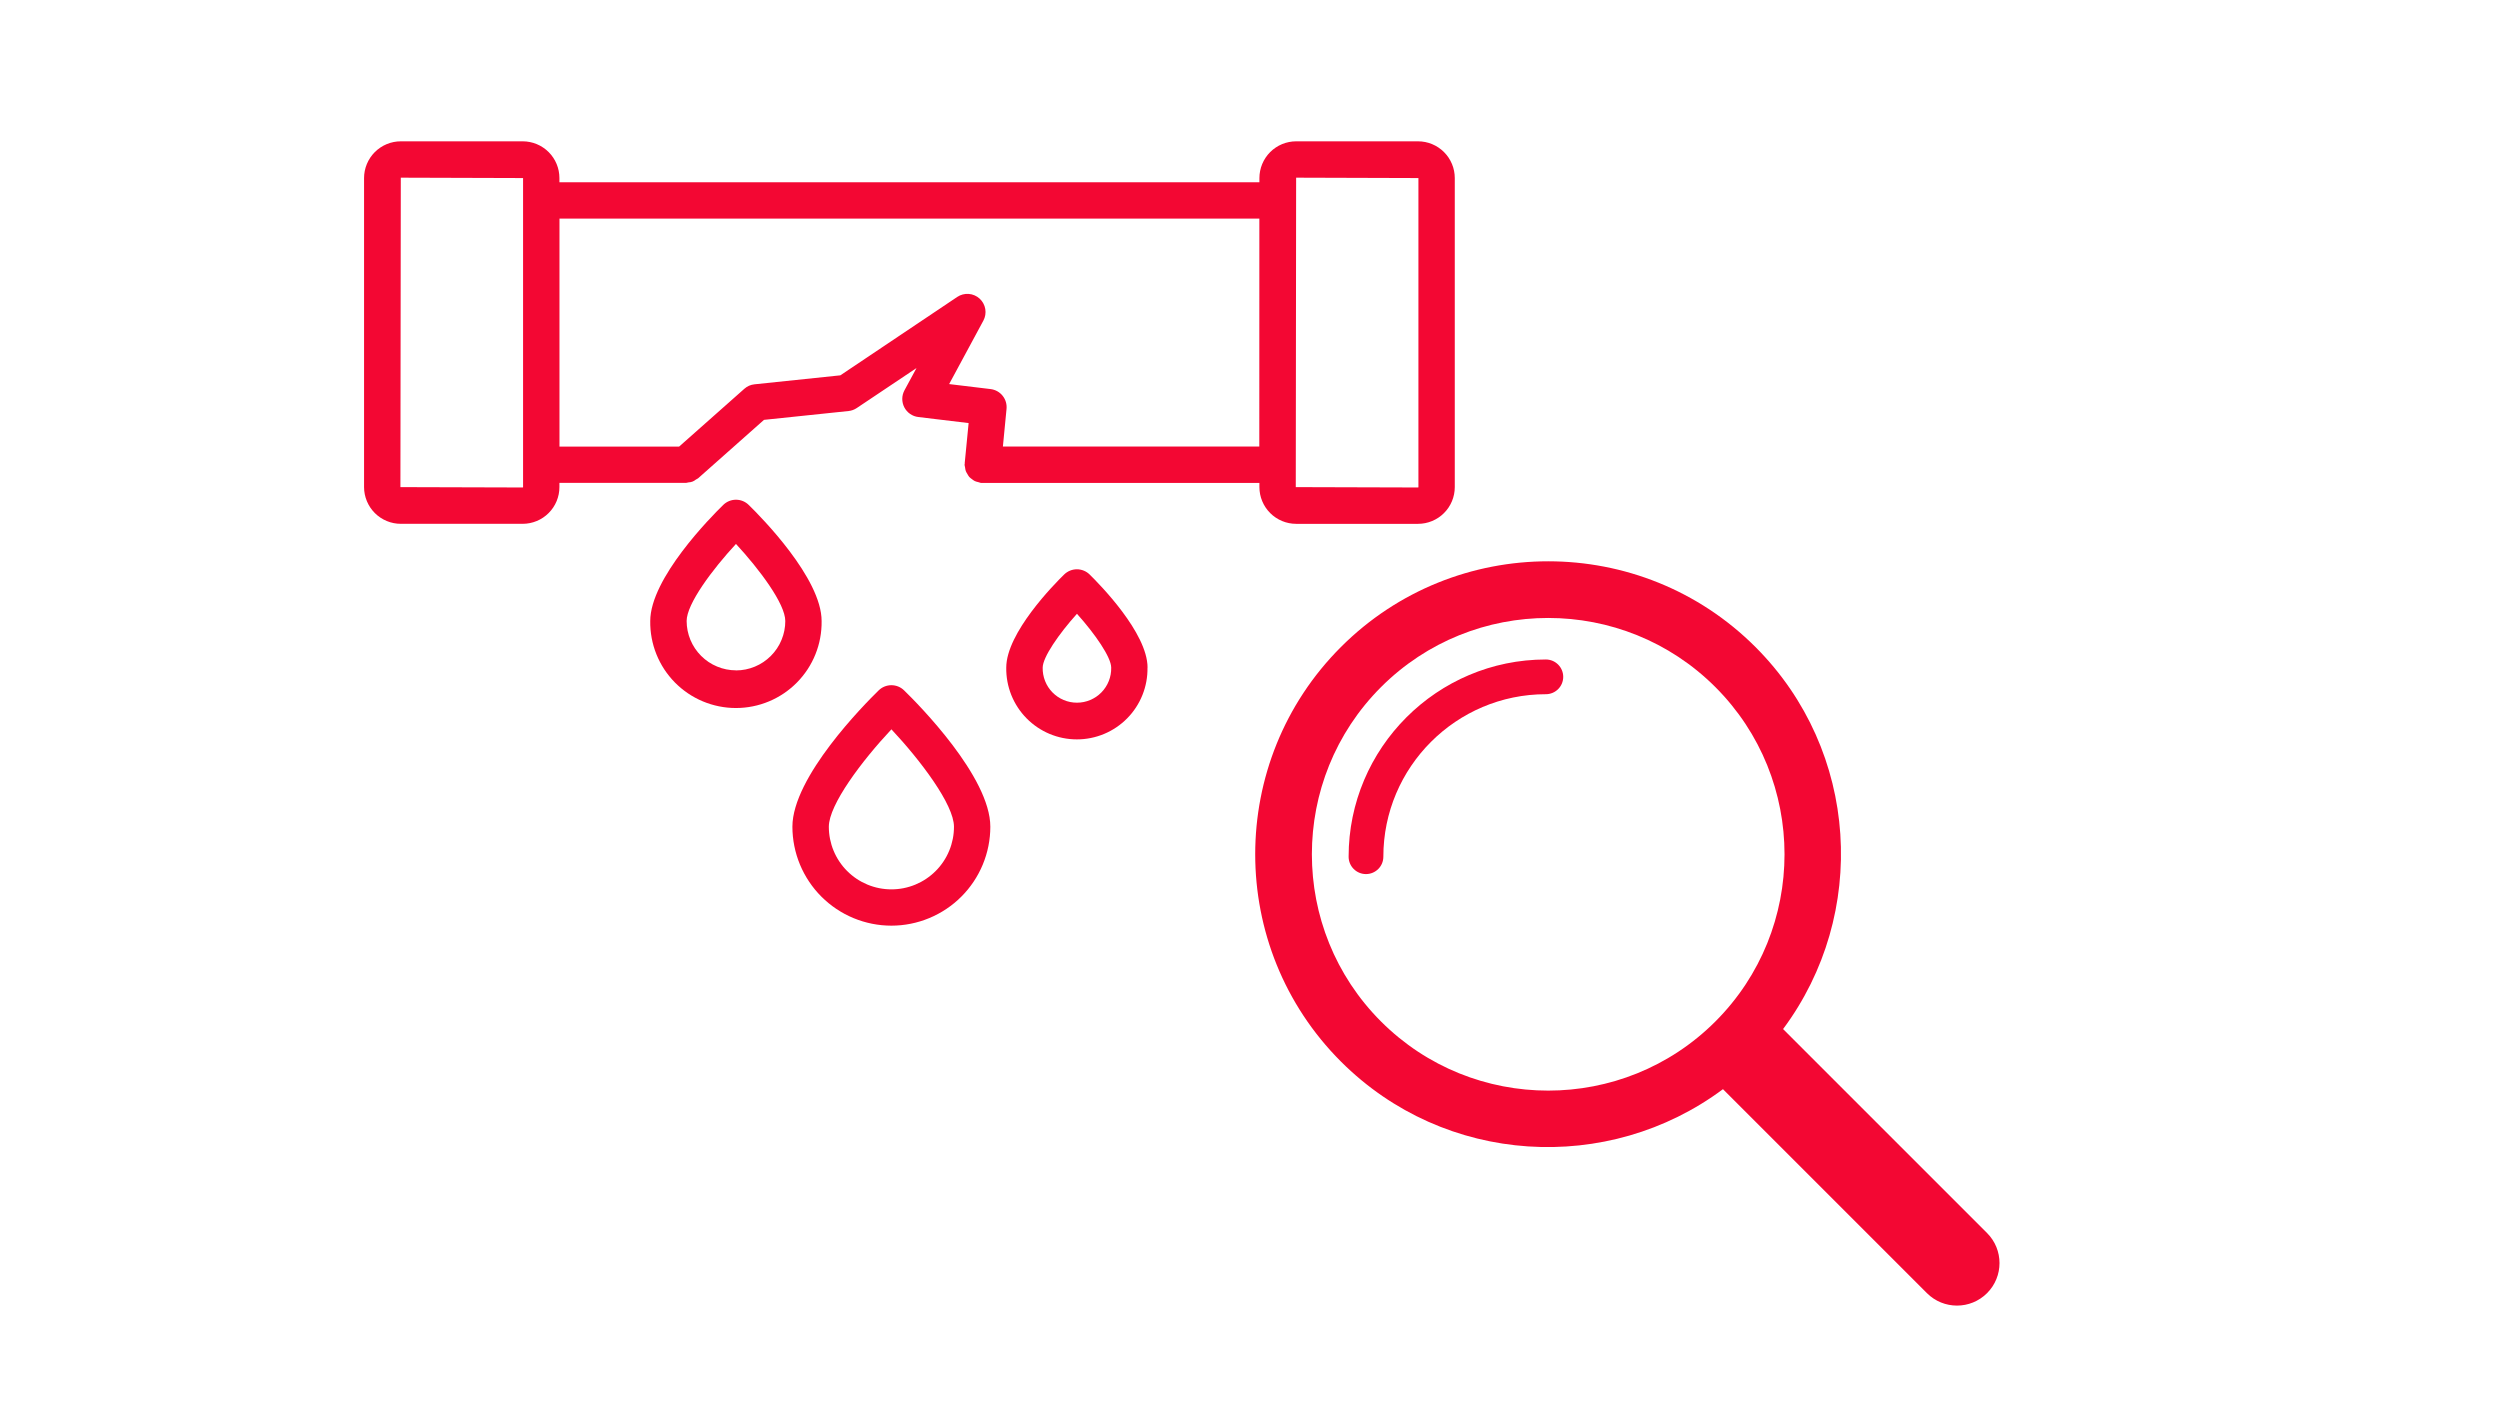
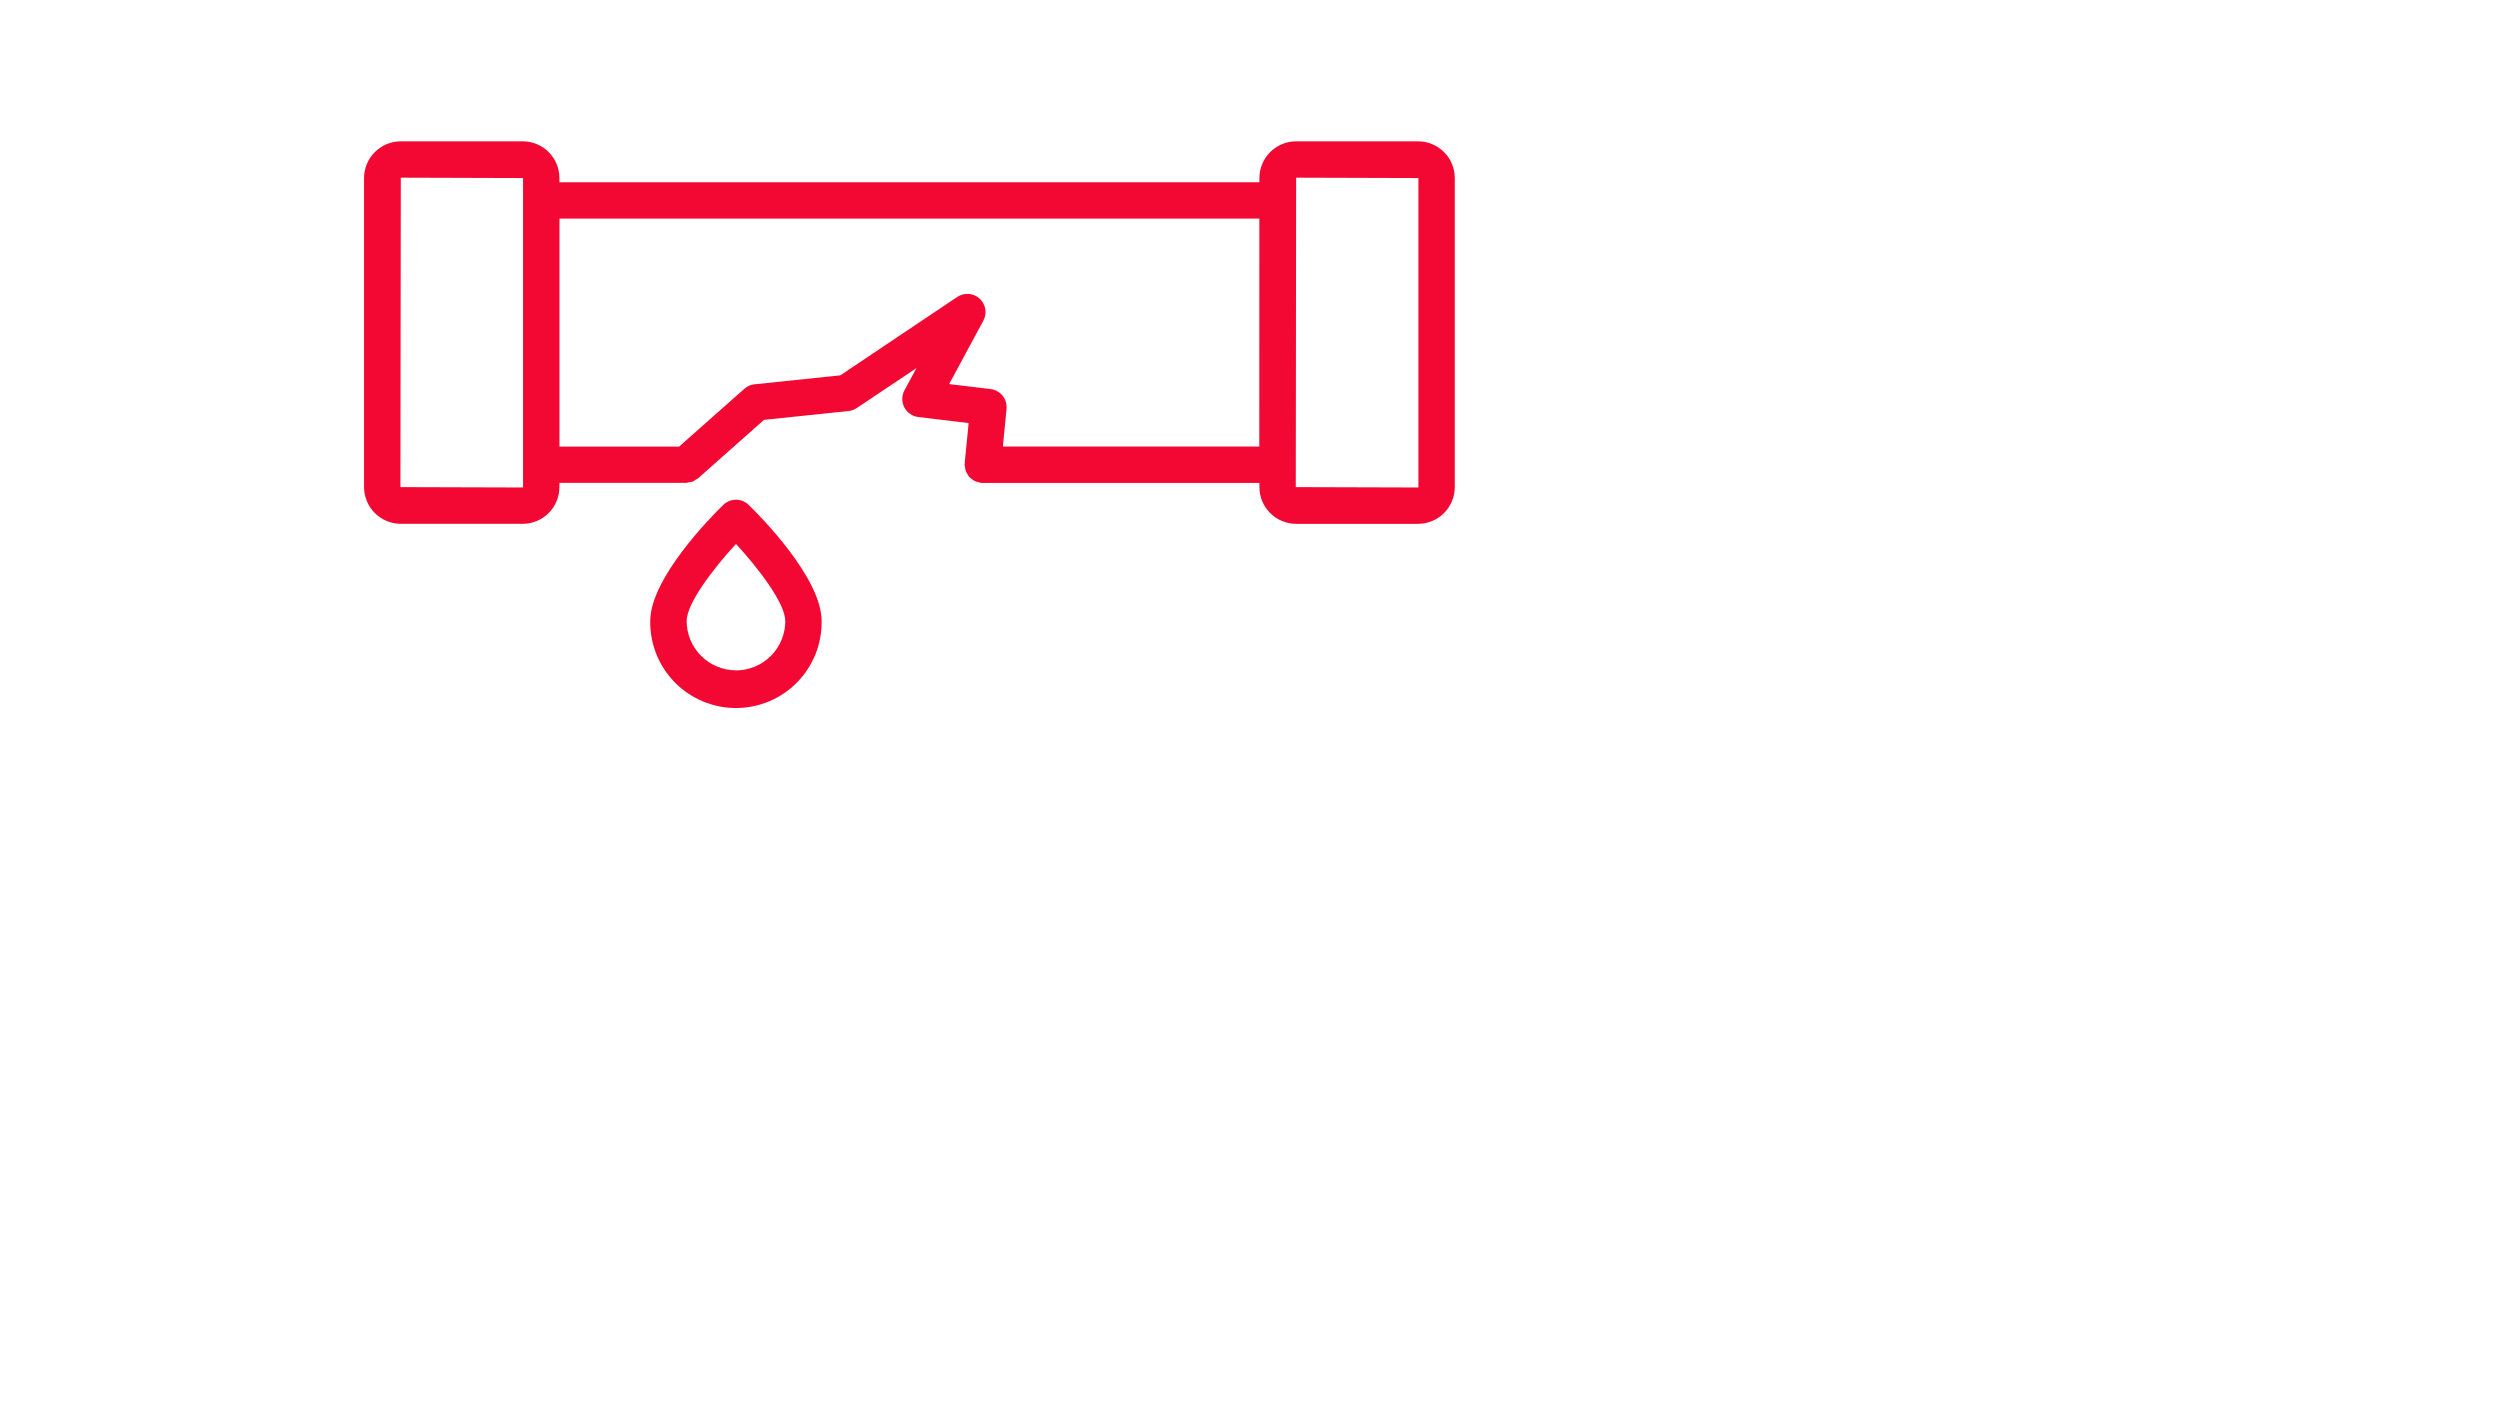
<svg xmlns="http://www.w3.org/2000/svg" width="1366" zoomAndPan="magnify" viewBox="0 0 1024.5 576" height="768" preserveAspectRatio="xMidYMid meet" version="1.2">
  <defs>
    <clipPath id="5c5b19d35c">
      <path d="M 149 57.711 L 596.82 57.711 L 596.82 215 L 149 215 Z M 149 57.711 " />
    </clipPath>
    <clipPath id="0d3a1bd483">
-       <path d="M 324 280 L 406 280 L 406 379.305 L 324 379.305 Z M 324 280 " />
-     </clipPath>
+       </clipPath>
  </defs>
  <g id="5aec9be3db">
    <g clip-rule="nonzero" clip-path="url(#5c5b19d35c)">
      <path style=" stroke:none;fill-rule:nonzero;fill:#f30733;fill-opacity:1;" d="M 581.113 57.914 L 531.156 57.914 C 530.168 57.914 529.188 58.012 528.219 58.207 C 527.25 58.398 526.309 58.684 525.398 59.062 C 524.484 59.441 523.617 59.906 522.797 60.457 C 521.977 61.004 521.215 61.629 520.516 62.328 C 519.816 63.027 519.195 63.789 518.645 64.609 C 518.098 65.43 517.633 66.297 517.254 67.211 C 516.875 68.125 516.59 69.062 516.398 70.035 C 516.203 71.004 516.109 71.98 516.105 72.969 L 516.105 74.684 L 229.25 74.684 L 229.25 72.969 C 229.25 71.98 229.156 71.004 228.961 70.035 C 228.77 69.062 228.484 68.125 228.105 67.211 C 227.727 66.297 227.262 65.43 226.715 64.609 C 226.164 63.789 225.543 63.027 224.844 62.328 C 224.145 61.629 223.383 61.004 222.562 60.457 C 221.742 59.906 220.875 59.441 219.961 59.062 C 219.051 58.684 218.109 58.398 217.141 58.207 C 216.172 58.012 215.191 57.914 214.203 57.914 L 164.246 57.914 C 163.258 57.914 162.277 58.012 161.309 58.203 C 160.34 58.398 159.398 58.684 158.484 59.062 C 157.574 59.441 156.707 59.902 155.883 60.453 C 155.062 61.004 154.301 61.625 153.602 62.324 C 152.902 63.023 152.281 63.785 151.73 64.605 C 151.18 65.43 150.719 66.297 150.34 67.207 C 149.961 68.121 149.676 69.062 149.48 70.031 C 149.289 71 149.191 71.98 149.191 72.969 L 149.191 199.613 C 149.191 200.602 149.289 201.578 149.484 202.547 C 149.676 203.516 149.965 204.457 150.344 205.371 C 150.723 206.281 151.188 207.148 151.734 207.969 C 152.285 208.793 152.91 209.551 153.605 210.25 C 154.305 210.949 155.066 211.57 155.887 212.121 C 156.711 212.668 157.578 213.133 158.488 213.512 C 159.402 213.891 160.344 214.176 161.312 214.371 C 162.281 214.562 163.258 214.66 164.246 214.66 L 214.203 214.66 C 215.191 214.66 216.168 214.562 217.137 214.367 C 218.105 214.176 219.047 213.887 219.957 213.508 C 220.871 213.133 221.738 212.668 222.559 212.117 C 223.379 211.57 224.141 210.945 224.836 210.246 C 225.535 209.547 226.16 208.789 226.707 207.969 C 227.258 207.148 227.723 206.281 228.102 205.367 C 228.48 204.457 228.766 203.516 228.961 202.547 C 229.152 201.578 229.25 200.602 229.25 199.613 L 229.25 197.891 L 281.125 197.891 C 281.488 197.848 281.848 197.773 282.203 197.676 C 283.312 197.633 284.293 197.258 285.145 196.551 C 285.465 196.398 285.77 196.223 286.062 196.023 L 313.082 172.059 L 347.73 168.438 C 348.953 168.309 350.078 167.898 351.098 167.215 L 375.586 150.824 L 370.645 159.957 C 370.504 160.227 370.375 160.5 370.266 160.781 C 370.152 161.062 370.062 161.348 369.984 161.641 C 369.91 161.934 369.852 162.23 369.812 162.531 C 369.773 162.832 369.754 163.133 369.75 163.434 C 369.75 163.738 369.766 164.039 369.801 164.34 C 369.832 164.641 369.887 164.938 369.957 165.23 C 370.027 165.527 370.113 165.816 370.219 166.098 C 370.324 166.383 370.449 166.656 370.586 166.926 C 370.727 167.195 370.883 167.453 371.051 167.703 C 371.223 167.953 371.406 168.191 371.609 168.418 C 371.809 168.645 372.02 168.859 372.246 169.062 C 372.473 169.262 372.711 169.449 372.957 169.621 C 373.207 169.793 373.465 169.949 373.734 170.09 C 374 170.23 374.277 170.355 374.559 170.465 C 374.84 170.57 375.129 170.66 375.422 170.73 C 375.719 170.805 376.016 170.859 376.316 170.895 L 396.941 173.375 L 395.34 189.766 C 395.34 189.891 395.387 190.004 395.34 190.129 C 395.297 190.258 395.266 190.359 395.266 190.488 C 395.309 190.863 395.387 191.234 395.492 191.598 C 395.539 192.086 395.633 192.566 395.781 193.035 C 395.969 193.477 396.191 193.895 396.457 194.293 C 396.668 194.703 396.918 195.086 397.203 195.449 C 397.543 195.785 397.91 196.09 398.305 196.359 C 398.668 196.656 399.055 196.918 399.469 197.141 C 399.926 197.336 400.402 197.48 400.891 197.578 C 401.234 197.711 401.59 197.82 401.949 197.898 C 402.199 197.914 402.445 197.914 402.695 197.898 L 516.105 197.898 L 516.105 199.621 C 516.109 200.609 516.207 201.586 516.398 202.555 C 516.594 203.523 516.879 204.465 517.258 205.375 C 517.637 206.289 518.102 207.156 518.648 207.977 C 519.199 208.797 519.824 209.555 520.52 210.254 C 521.219 210.953 521.98 211.578 522.801 212.125 C 523.621 212.676 524.488 213.137 525.398 213.516 C 526.312 213.895 527.254 214.184 528.223 214.375 C 529.191 214.57 530.168 214.668 531.156 214.668 L 581.113 214.668 C 582.102 214.668 583.078 214.57 584.047 214.379 C 585.016 214.184 585.957 213.898 586.871 213.52 C 587.781 213.141 588.648 212.676 589.473 212.129 C 590.293 211.578 591.055 210.957 591.75 210.258 C 592.449 209.559 593.074 208.801 593.625 207.977 C 594.172 207.156 594.637 206.289 595.016 205.379 C 595.395 204.465 595.68 203.523 595.875 202.555 C 596.07 201.586 596.168 200.609 596.168 199.621 L 596.168 72.977 C 596.168 71.988 596.07 71.008 595.879 70.039 C 595.688 69.07 595.402 68.129 595.023 67.215 C 594.645 66.301 594.18 65.434 593.633 64.609 C 593.082 63.789 592.457 63.027 591.758 62.328 C 591.059 61.629 590.301 61.004 589.477 60.453 C 588.656 59.906 587.789 59.441 586.875 59.062 C 585.961 58.684 585.02 58.398 584.051 58.203 C 583.082 58.012 582.102 57.914 581.113 57.914 Z M 214.352 199.621 C 214.352 199.719 214.305 199.77 214.203 199.77 L 164.09 199.621 L 164.246 72.812 L 214.352 72.969 Z M 516.062 183 L 410.984 183 L 412.477 167.566 C 412.523 167.086 412.523 166.605 412.477 166.125 C 412.43 165.645 412.336 165.176 412.199 164.711 C 412.062 164.25 411.883 163.805 411.656 163.379 C 411.434 162.953 411.168 162.551 410.867 162.176 C 410.566 161.797 410.23 161.457 409.863 161.145 C 409.492 160.832 409.098 160.562 408.676 160.328 C 408.254 160.094 407.812 159.902 407.355 159.754 C 406.898 159.605 406.43 159.504 405.949 159.445 L 388.957 157.395 L 402.977 131.41 C 403.371 130.68 403.637 129.902 403.773 129.082 C 403.906 128.262 403.902 127.441 403.766 126.621 C 403.625 125.801 403.355 125.027 402.953 124.297 C 402.555 123.566 402.047 122.922 401.434 122.363 C 400.816 121.805 400.129 121.359 399.363 121.031 C 398.602 120.703 397.805 120.508 396.973 120.445 C 396.145 120.383 395.328 120.461 394.523 120.672 C 393.719 120.883 392.973 121.219 392.281 121.684 L 344.371 153.812 L 309.188 157.492 C 307.602 157.66 306.215 158.273 305.023 159.332 L 278.309 183.008 L 229.273 183.008 L 229.273 89.582 L 516.086 89.582 Z M 581.27 199.621 C 581.27 199.727 581.219 199.773 581.113 199.77 L 531.008 199.621 L 531.156 72.812 L 581.27 72.969 Z M 581.27 199.621 " />
    </g>
    <path style=" stroke:none;fill-rule:nonzero;fill:#f30733;fill-opacity:1;" d="M 306.816 206.914 C 306.473 206.574 306.098 206.273 305.695 206.008 C 305.293 205.742 304.867 205.52 304.418 205.336 C 303.973 205.156 303.512 205.016 303.039 204.922 C 302.562 204.832 302.086 204.785 301.602 204.785 C 301.121 204.785 300.641 204.832 300.168 204.922 C 299.695 205.016 299.234 205.156 298.785 205.336 C 298.34 205.52 297.914 205.742 297.512 206.008 C 297.105 206.273 296.734 206.574 296.387 206.914 C 291.391 211.785 266.469 236.988 266.469 254.516 C 266.453 255.676 266.492 256.836 266.59 257.992 C 266.691 259.148 266.844 260.297 267.059 261.441 C 267.27 262.582 267.535 263.711 267.859 264.824 C 268.184 265.938 268.562 267.035 268.996 268.113 C 269.426 269.188 269.91 270.242 270.449 271.273 C 270.984 272.301 271.574 273.301 272.207 274.273 C 272.844 275.242 273.527 276.18 274.258 277.082 C 274.984 277.988 275.758 278.852 276.57 279.68 C 277.387 280.504 278.242 281.289 279.133 282.031 C 280.027 282.773 280.953 283.469 281.914 284.121 C 282.875 284.77 283.867 285.371 284.891 285.922 C 285.91 286.477 286.957 286.977 288.027 287.422 C 289.098 287.871 290.188 288.266 291.297 288.605 C 292.406 288.945 293.531 289.23 294.672 289.457 C 295.809 289.688 296.953 289.859 298.109 289.973 C 299.266 290.09 300.422 290.145 301.582 290.145 C 302.746 290.145 303.902 290.09 305.059 289.973 C 306.215 289.859 307.359 289.688 308.496 289.457 C 309.637 289.23 310.762 288.945 311.871 288.605 C 312.98 288.266 314.07 287.871 315.141 287.422 C 316.211 286.977 317.258 286.477 318.277 285.922 C 319.301 285.371 320.293 284.77 321.254 284.121 C 322.215 283.469 323.141 282.773 324.035 282.031 C 324.926 281.289 325.781 280.504 326.598 279.68 C 327.41 278.852 328.184 277.988 328.91 277.082 C 329.641 276.18 330.324 275.242 330.961 274.273 C 331.594 273.301 332.184 272.301 332.719 271.273 C 333.258 270.242 333.742 269.188 334.172 268.113 C 334.605 267.035 334.984 265.938 335.309 264.824 C 335.633 263.711 335.898 262.582 336.109 261.441 C 336.324 260.297 336.477 259.148 336.574 257.992 C 336.676 256.836 336.715 255.676 336.699 254.516 C 336.727 236.988 311.816 211.785 306.816 206.914 Z M 301.602 274.707 C 300.941 274.703 300.281 274.672 299.621 274.605 C 298.965 274.539 298.309 274.441 297.66 274.312 C 297.012 274.184 296.371 274.02 295.738 273.828 C 295.105 273.637 294.48 273.41 293.871 273.156 C 293.258 272.906 292.66 272.621 292.078 272.309 C 291.492 271.996 290.926 271.656 290.375 271.289 C 289.828 270.922 289.297 270.527 288.785 270.105 C 288.273 269.688 287.781 269.242 287.316 268.773 C 286.848 268.305 286.402 267.816 285.984 267.305 C 285.562 266.793 285.168 266.262 284.801 265.711 C 284.434 265.164 284.094 264.594 283.781 264.012 C 283.469 263.43 283.184 262.832 282.93 262.219 C 282.676 261.609 282.453 260.984 282.262 260.352 C 282.07 259.719 281.906 259.078 281.777 258.43 C 281.648 257.781 281.551 257.125 281.484 256.469 C 281.418 255.809 281.387 255.148 281.383 254.488 C 281.383 247.445 291.957 233.344 301.602 222.906 C 311.242 233.336 321.812 247.445 321.812 254.488 C 321.812 255.148 321.781 255.809 321.719 256.469 C 321.652 257.129 321.555 257.781 321.426 258.43 C 321.297 259.082 321.137 259.723 320.945 260.355 C 320.754 260.988 320.531 261.613 320.277 262.223 C 320.027 262.836 319.742 263.434 319.434 264.02 C 319.121 264.602 318.781 265.172 318.414 265.723 C 318.047 266.273 317.652 266.805 317.234 267.316 C 316.816 267.828 316.371 268.32 315.902 268.789 C 315.438 269.258 314.945 269.703 314.434 270.121 C 313.926 270.543 313.395 270.938 312.844 271.309 C 312.293 271.676 311.727 272.016 311.145 272.328 C 310.559 272.641 309.961 272.926 309.352 273.18 C 308.738 273.434 308.117 273.66 307.484 273.852 C 306.852 274.047 306.211 274.207 305.562 274.34 C 304.91 274.469 304.258 274.566 303.598 274.633 C 302.941 274.699 302.281 274.734 301.617 274.734 Z M 301.602 274.707 " />
    <g clip-rule="nonzero" clip-path="url(#0d3a1bd483)">
      <path style=" stroke:none;fill-rule:nonzero;fill:#f30733;fill-opacity:1;" d="M 365.305 379.336 C 366.633 379.332 367.957 379.266 369.277 379.137 C 370.598 379.004 371.906 378.809 373.211 378.547 C 374.512 378.289 375.797 377.965 377.066 377.578 C 378.336 377.191 379.582 376.742 380.809 376.234 C 382.035 375.727 383.234 375.16 384.402 374.531 C 385.574 373.906 386.711 373.223 387.812 372.488 C 388.918 371.75 389.98 370.957 391.008 370.117 C 392.031 369.273 393.016 368.383 393.953 367.445 C 394.891 366.508 395.781 365.523 396.625 364.5 C 397.465 363.473 398.254 362.406 398.992 361.305 C 399.73 360.203 400.414 359.066 401.039 357.895 C 401.664 356.723 402.23 355.527 402.742 354.301 C 403.25 353.074 403.695 351.828 404.082 350.555 C 404.469 349.285 404.793 348 405.051 346.699 C 405.312 345.398 405.508 344.086 405.637 342.766 C 405.77 341.445 405.836 340.121 405.836 338.793 C 405.836 318.414 376.406 288.652 370.504 282.922 C 370.16 282.586 369.785 282.281 369.383 282.016 C 368.977 281.75 368.555 281.527 368.105 281.344 C 367.66 281.164 367.199 281.023 366.723 280.934 C 366.25 280.84 365.773 280.793 365.289 280.793 C 364.805 280.793 364.328 280.84 363.855 280.934 C 363.379 281.023 362.922 281.164 362.473 281.344 C 362.027 281.527 361.602 281.75 361.195 282.016 C 360.793 282.281 360.418 282.586 360.074 282.922 C 354.176 288.68 324.727 318.441 324.727 338.793 C 324.727 340.121 324.793 341.445 324.926 342.77 C 325.059 344.09 325.254 345.402 325.516 346.703 C 325.773 348.008 326.098 349.293 326.484 350.562 C 326.871 351.836 327.32 353.082 327.828 354.309 C 328.34 355.535 328.906 356.734 329.535 357.906 C 330.16 359.074 330.844 360.215 331.582 361.316 C 332.32 362.422 333.113 363.484 333.953 364.512 C 334.797 365.539 335.688 366.52 336.629 367.461 C 337.566 368.398 338.551 369.289 339.578 370.129 C 340.605 370.973 341.672 371.762 342.777 372.5 C 343.879 373.238 345.02 373.918 346.188 374.547 C 347.359 375.172 348.559 375.738 349.785 376.246 C 351.016 376.754 352.262 377.199 353.535 377.586 C 354.805 377.973 356.09 378.293 357.395 378.555 C 358.695 378.812 360.008 379.008 361.328 379.141 C 362.652 379.27 363.977 379.336 365.305 379.336 Z M 365.305 298.879 C 377.285 311.664 390.938 329.727 390.938 338.793 C 390.938 339.633 390.898 340.473 390.816 341.309 C 390.734 342.145 390.613 342.977 390.449 343.801 C 390.285 344.625 390.082 345.438 389.84 346.242 C 389.598 347.047 389.316 347.84 388.992 348.613 C 388.672 349.391 388.316 350.148 387.918 350.891 C 387.523 351.633 387.094 352.352 386.625 353.051 C 386.16 353.75 385.66 354.426 385.129 355.074 C 384.594 355.727 384.031 356.348 383.438 356.941 C 382.844 357.535 382.223 358.102 381.57 358.633 C 380.922 359.168 380.25 359.668 379.551 360.133 C 378.852 360.602 378.133 361.035 377.391 361.43 C 376.648 361.824 375.891 362.184 375.117 362.508 C 374.34 362.828 373.551 363.113 372.746 363.355 C 371.941 363.602 371.125 363.805 370.301 363.969 C 369.477 364.133 368.648 364.254 367.812 364.336 C 366.977 364.418 366.137 364.461 365.297 364.461 C 364.457 364.461 363.617 364.418 362.781 364.336 C 361.945 364.254 361.117 364.133 360.293 363.969 C 359.469 363.805 358.652 363.602 357.848 363.355 C 357.047 363.113 356.254 362.828 355.48 362.508 C 354.703 362.184 353.945 361.824 353.203 361.43 C 352.461 361.035 351.742 360.602 351.043 360.133 C 350.344 359.668 349.672 359.168 349.023 358.633 C 348.371 358.102 347.75 357.535 347.156 356.941 C 346.562 356.348 346 355.727 345.465 355.074 C 344.934 354.426 344.434 353.75 343.969 353.051 C 343.5 352.352 343.07 351.633 342.676 350.891 C 342.281 350.148 341.922 349.391 341.602 348.613 C 341.277 347.84 340.996 347.047 340.754 346.242 C 340.512 345.438 340.309 344.625 340.145 343.801 C 339.98 342.977 339.859 342.145 339.777 341.309 C 339.695 340.473 339.656 339.633 339.656 338.793 C 339.656 329.727 353.309 311.664 365.305 298.879 Z M 365.305 298.879 " />
    </g>
-     <path style=" stroke:none;fill-rule:nonzero;fill:#f30733;fill-opacity:1;" d="M 470.27 273.594 C 470.27 259.312 450.492 239.328 446.527 235.422 C 446.184 235.086 445.809 234.785 445.406 234.52 C 445 234.254 444.578 234.027 444.129 233.848 C 443.684 233.664 443.223 233.527 442.746 233.434 C 442.273 233.34 441.797 233.293 441.312 233.293 C 440.828 233.293 440.352 233.34 439.879 233.434 C 439.402 233.527 438.945 233.664 438.496 233.848 C 438.051 234.027 437.625 234.254 437.219 234.52 C 436.816 234.785 436.441 235.086 436.098 235.422 C 432.129 239.297 412.363 259.312 412.363 273.594 C 412.348 274.551 412.379 275.508 412.461 276.461 C 412.539 277.418 412.664 278.363 412.84 279.309 C 413.012 280.25 413.234 281.18 413.5 282.098 C 413.766 283.02 414.074 283.922 414.43 284.812 C 414.789 285.703 415.188 286.57 415.629 287.422 C 416.07 288.27 416.555 289.094 417.078 289.898 C 417.602 290.699 418.164 291.473 418.766 292.219 C 419.367 292.965 420 293.676 420.672 294.359 C 421.344 295.043 422.047 295.691 422.785 296.301 C 423.52 296.914 424.285 297.488 425.078 298.027 C 425.871 298.562 426.688 299.059 427.531 299.516 C 428.371 299.973 429.234 300.383 430.117 300.754 C 431.004 301.125 431.902 301.449 432.816 301.73 C 433.734 302.012 434.66 302.246 435.598 302.434 C 436.539 302.621 437.484 302.766 438.438 302.859 C 439.391 302.953 440.344 303 441.301 303 C 442.258 303 443.215 302.953 444.168 302.859 C 445.121 302.766 446.066 302.621 447.004 302.434 C 447.945 302.246 448.871 302.012 449.785 301.73 C 450.703 301.449 451.602 301.125 452.484 300.754 C 453.367 300.383 454.23 299.973 455.074 299.516 C 455.914 299.059 456.73 298.562 457.527 298.027 C 458.32 297.488 459.082 296.914 459.82 296.301 C 460.555 295.691 461.258 295.043 461.93 294.359 C 462.602 293.676 463.238 292.965 463.84 292.219 C 464.441 291.473 465.004 290.699 465.527 289.898 C 466.051 289.094 466.531 288.27 466.977 287.422 C 467.418 286.57 467.816 285.703 468.172 284.812 C 468.527 283.922 468.84 283.02 469.105 282.098 C 469.371 281.18 469.59 280.25 469.766 279.309 C 469.938 278.363 470.062 277.418 470.145 276.461 C 470.223 275.508 470.254 274.551 470.238 273.594 Z M 427.293 273.594 C 427.293 269.363 433.879 259.828 441.336 251.531 C 448.785 259.82 455.371 269.355 455.371 273.594 C 455.391 274.531 455.32 275.457 455.156 276.379 C 454.992 277.301 454.738 278.195 454.395 279.066 C 454.055 279.938 453.629 280.766 453.117 281.551 C 452.609 282.336 452.027 283.062 451.375 283.734 C 450.723 284.402 450.008 285 449.234 285.527 C 448.461 286.055 447.641 286.496 446.781 286.859 C 445.918 287.223 445.027 287.5 444.109 287.684 C 443.195 287.867 442.266 287.961 441.332 287.961 C 440.395 287.961 439.469 287.867 438.551 287.684 C 437.637 287.5 436.746 287.223 435.883 286.859 C 435.02 286.496 434.203 286.055 433.43 285.527 C 432.656 285 431.941 284.402 431.289 283.734 C 430.633 283.062 430.055 282.336 429.543 281.551 C 429.035 280.766 428.609 279.938 428.266 279.066 C 427.926 278.195 427.672 277.301 427.508 276.379 C 427.344 275.457 427.27 274.531 427.293 273.594 Z M 427.293 273.594 " />
-     <path style=" stroke:none;fill-rule:nonzero;fill:#f30733;fill-opacity:1;" d="M 814.293 505.293 L 730.707 421.707 C 765.711 374.707 762.027 307.789 719.387 265.148 C 672.551 218.312 596.348 218.312 549.512 265.148 C 502.676 311.984 502.676 388.188 549.512 435.023 C 592.152 477.664 659.07 481.348 706.07 446.344 L 789.656 529.93 C 796.461 536.734 807.488 536.734 814.293 529.93 C 821.098 523.125 821.098 512.098 814.293 505.293 Z M 565.938 418.602 C 528.16 380.824 528.16 319.352 565.938 281.574 C 603.715 243.797 665.188 243.797 702.965 281.574 C 740.742 319.352 740.742 380.824 702.965 418.602 C 665.188 456.379 603.715 456.375 565.938 418.602 Z M 565.938 418.602 " />
-     <path style=" stroke:none;fill-rule:nonzero;fill:#f30733;fill-opacity:1;" d="M 559.781 358.199 C 555.852 358.199 552.664 355.016 552.664 351.082 C 552.664 306.516 588.922 270.258 633.492 270.258 C 637.422 270.258 640.609 273.441 640.609 277.375 C 640.609 281.305 637.422 284.488 633.492 284.488 C 596.77 284.488 566.898 314.363 566.898 351.082 C 566.898 355.016 563.711 358.199 559.781 358.199 Z M 559.781 358.199 " />
  </g>
</svg>